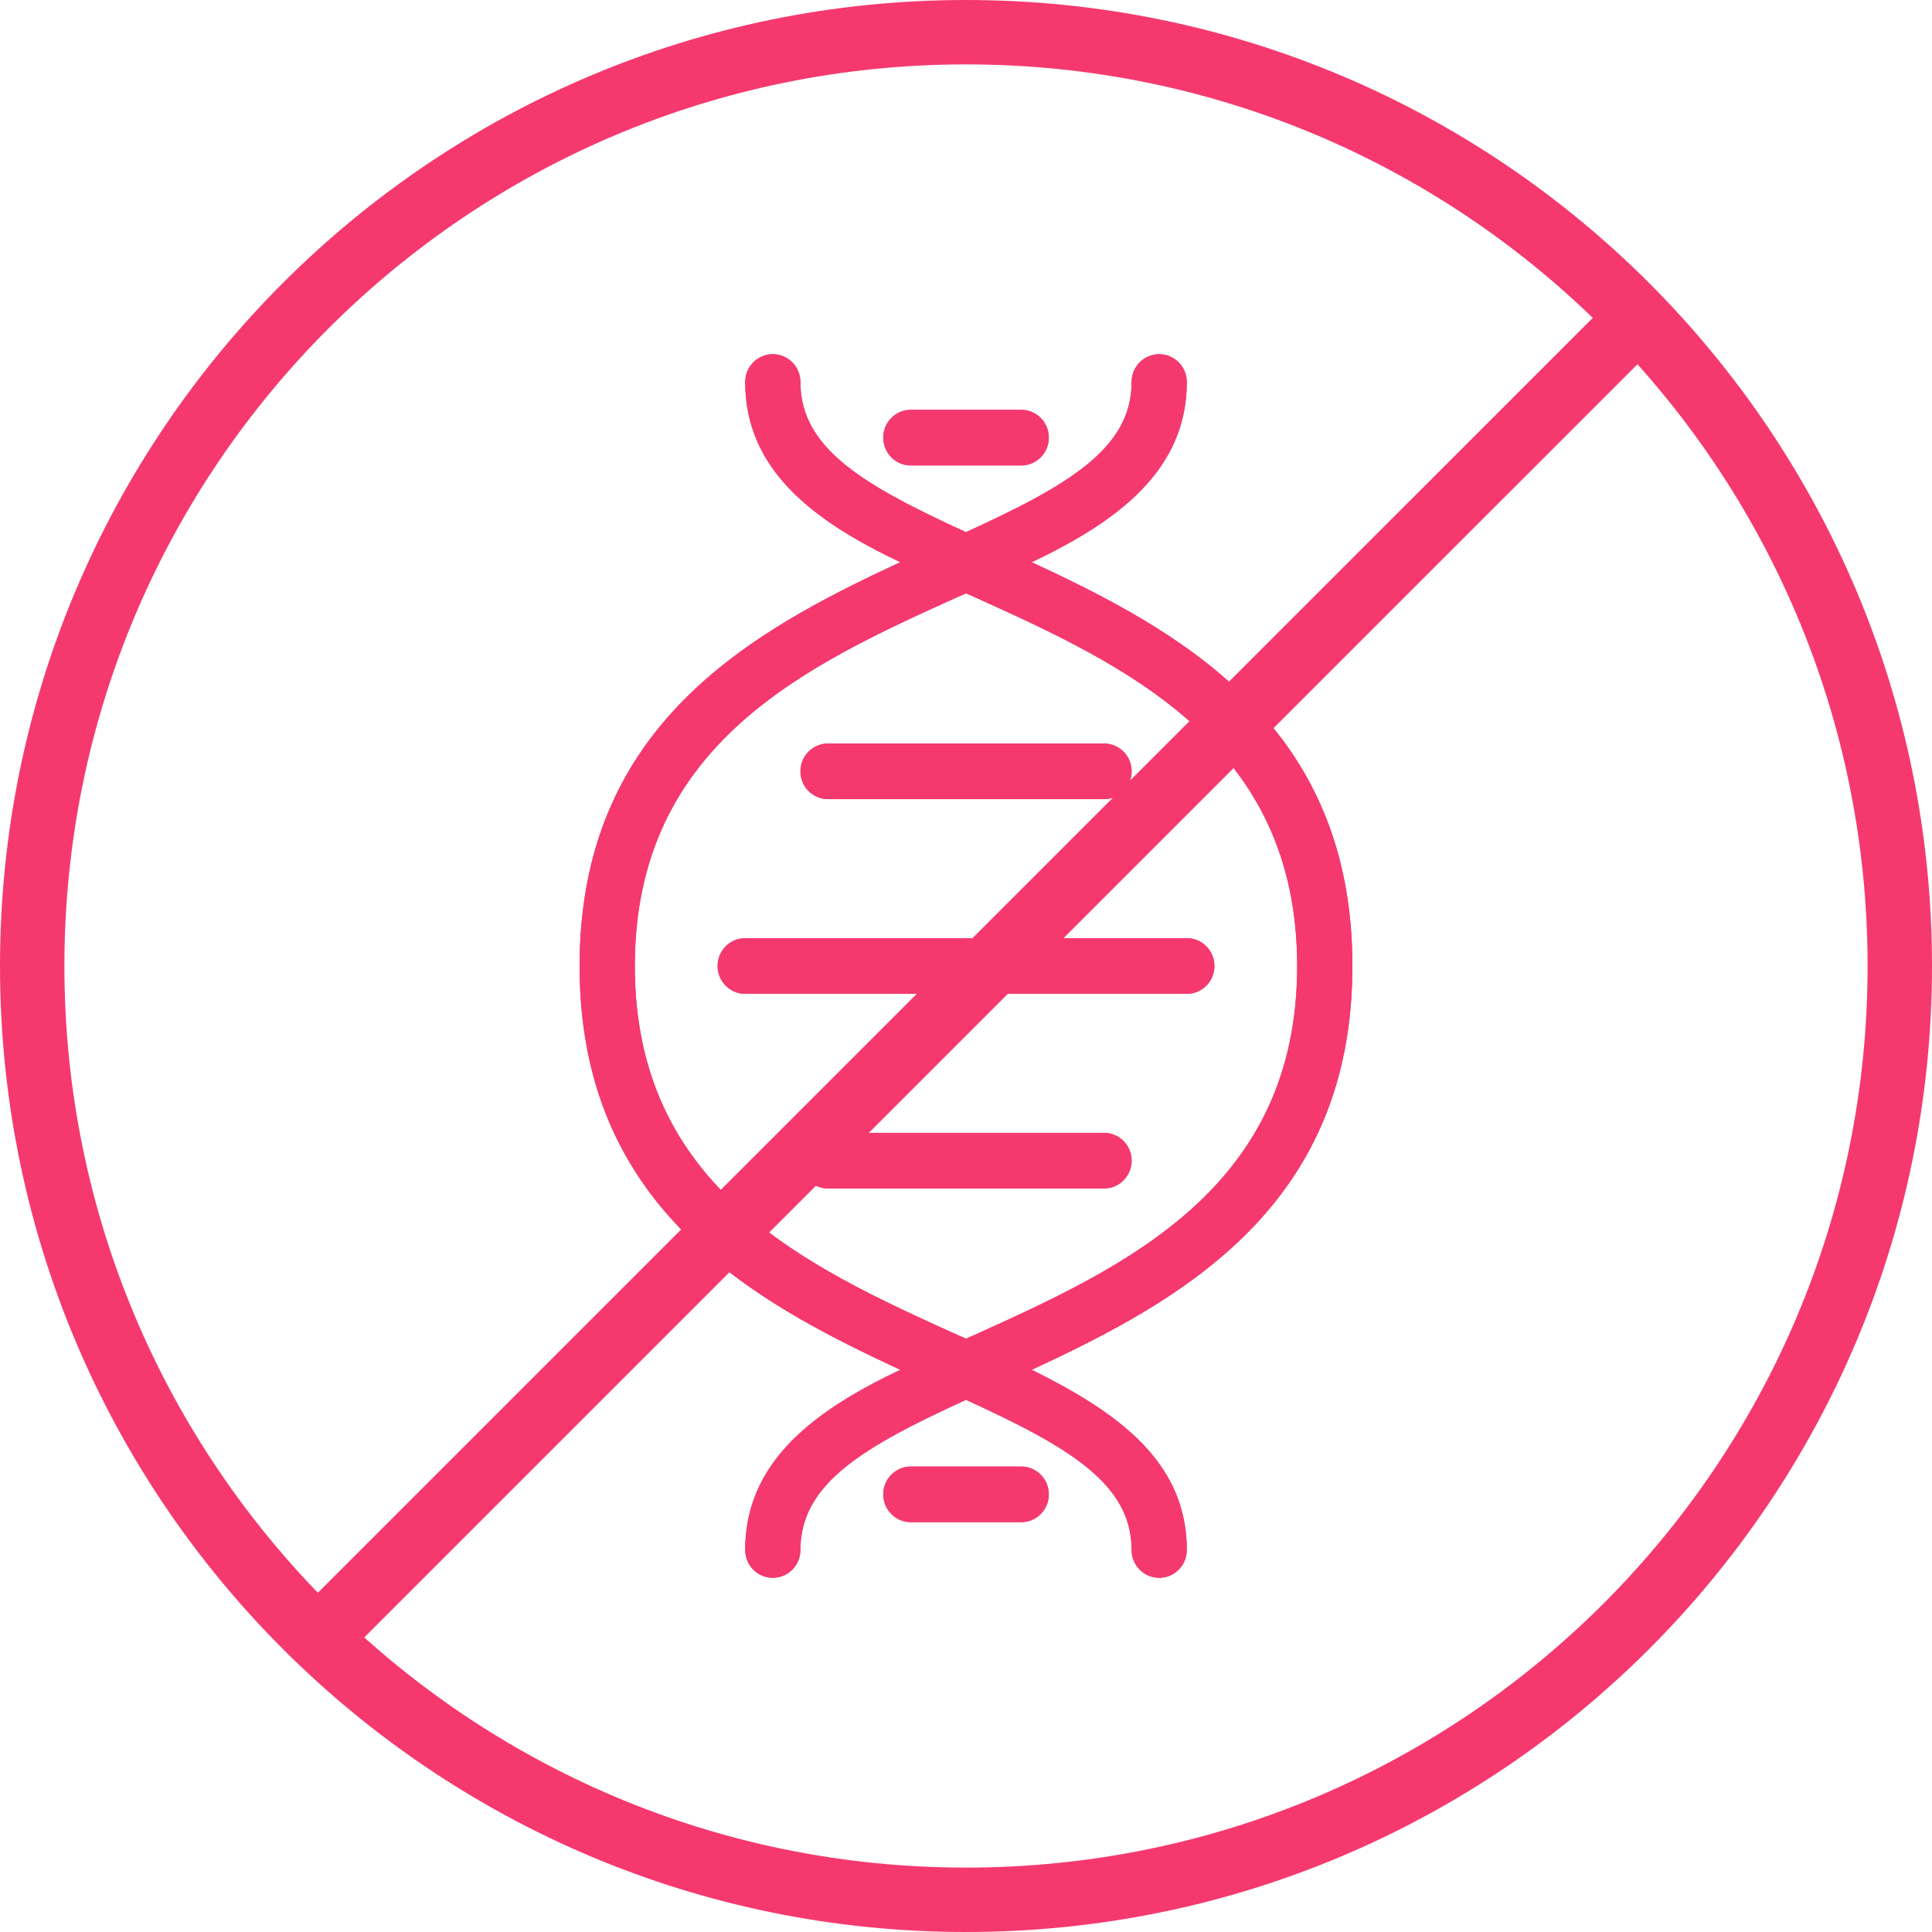
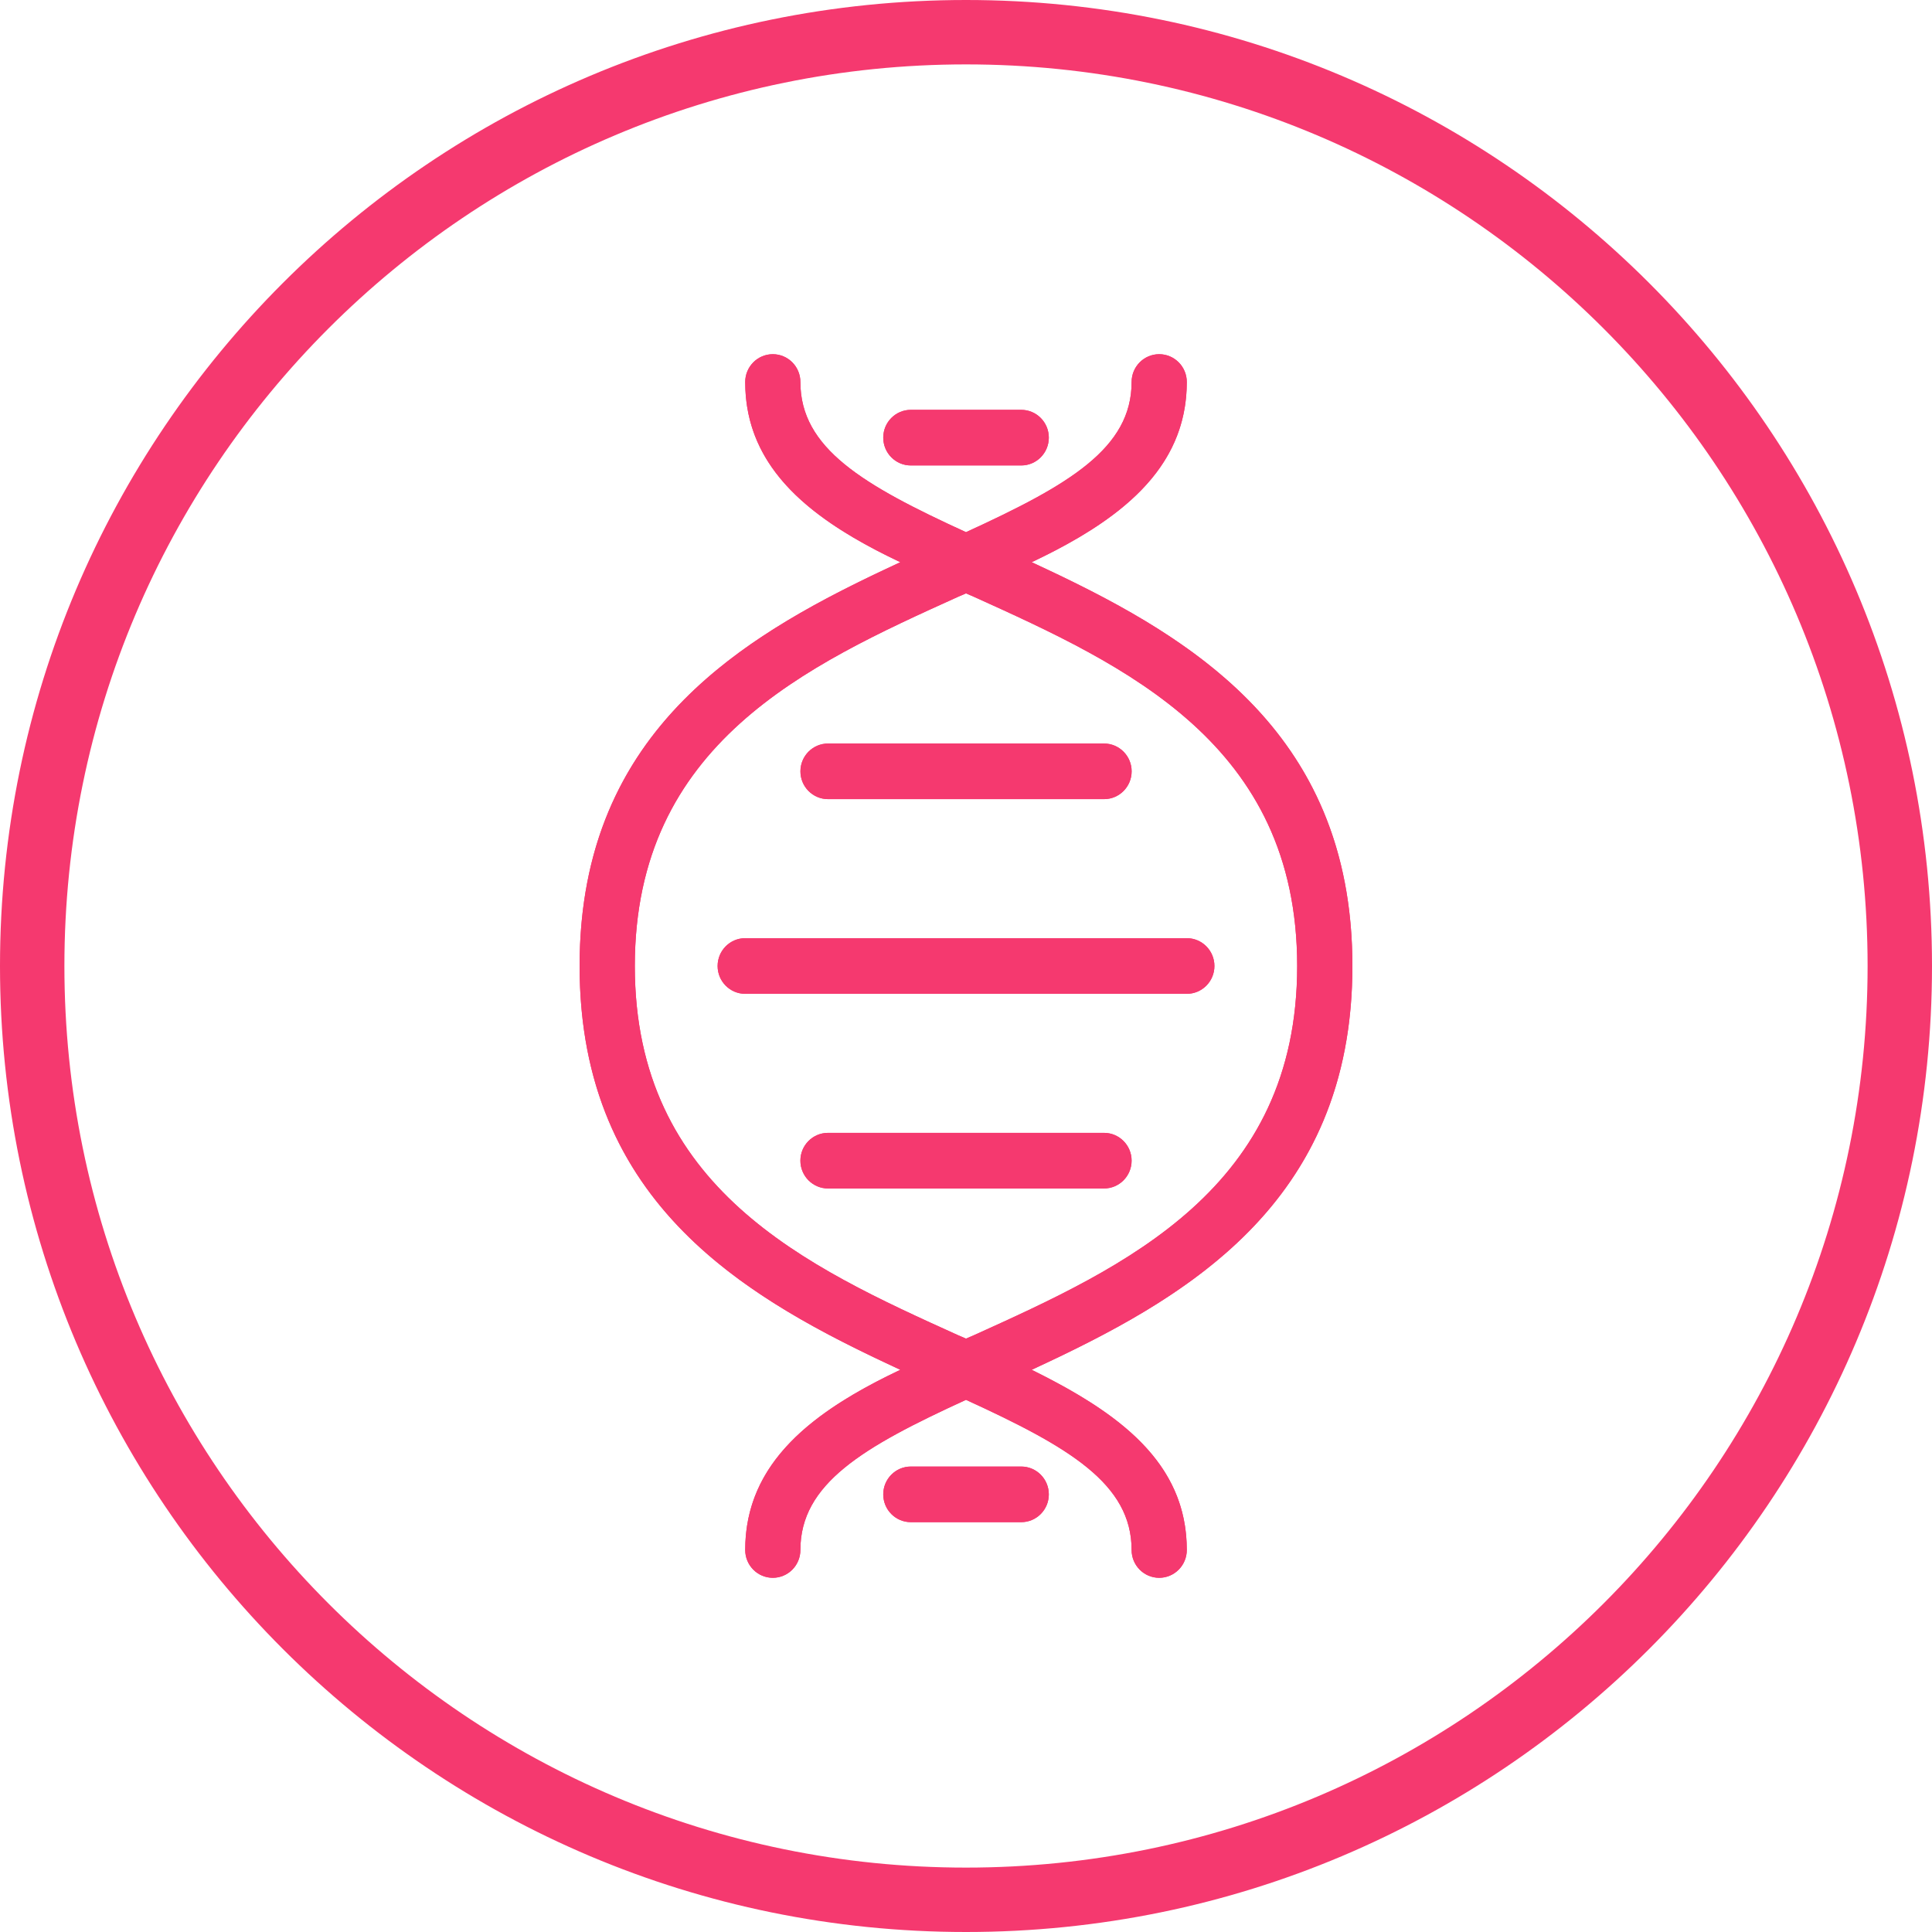
<svg xmlns="http://www.w3.org/2000/svg" fill="none" viewBox="0 0 60 60" height="60" width="60">
  <g clip-path="url(#clip0_140_5914)">
    <path fill="#F5396F" d="M42 30C42 22.555 36.737 19.637 32.04 17.46C34.731 16.182 36.857 14.593 36.857 11.864C36.857 11.387 36.473 11 36 11C35.526 11 35.143 11.387 35.143 11.864C35.143 13.919 33.206 15.059 30 16.527C26.794 15.059 24.857 13.919 24.857 11.864C24.857 11.387 24.474 11 24 11C23.527 11 23.143 11.387 23.143 11.864C23.143 14.593 25.269 16.182 27.96 17.46C23.263 19.636 18 22.555 18 30C18 37.445 23.263 40.364 27.96 42.54C25.269 43.818 23.143 45.407 23.143 48.136C23.143 48.613 23.527 49 24 49C24.474 49 24.857 48.613 24.857 48.136C24.857 46.081 26.794 44.941 30 43.473C33.206 44.941 35.143 46.081 35.143 48.136C35.143 48.613 35.526 49 36 49C36.473 49 36.857 48.613 36.857 48.136C36.857 45.407 34.731 43.87 32.04 42.54C36.737 40.364 42 37.445 42 30ZM30.24 41.469L30 41.572L29.76 41.469C25.063 39.344 19.715 36.909 19.715 30C19.715 23.091 25.063 20.656 29.76 18.531L30 18.428L30.24 18.531C34.937 20.656 40.285 23.091 40.285 30C40.285 36.909 34.937 39.344 30.24 41.469Z" />
    <path fill="#F5396F" d="M26.482 16.683C24.53 15.529 23.143 14.068 23.143 11.864C23.143 11.387 23.527 11 24 11C24.474 11 24.857 11.387 24.857 11.864C24.857 13.919 26.794 15.059 30 16.527C33.206 15.059 35.143 13.919 35.143 11.864C35.143 11.387 35.526 11 36 11C36.473 11 36.857 11.387 36.857 11.864C36.857 14.068 35.47 15.529 33.518 16.683C33.053 16.957 32.557 17.215 32.04 17.46C32.542 17.693 33.051 17.934 33.559 18.188C37.803 20.312 42 23.351 42 30C42 36.655 37.794 39.694 33.546 41.818C33.042 42.07 32.538 42.309 32.04 42.54C32.55 42.792 33.041 43.052 33.5 43.326C35.461 44.496 36.857 45.925 36.857 48.136C36.857 48.613 36.473 49 36 49C35.526 49 35.143 48.613 35.143 48.136C35.143 46.081 33.206 44.941 30 43.473C26.794 44.941 24.857 46.081 24.857 48.136C24.857 48.613 24.474 49 24 49C23.527 49 23.143 48.613 23.143 48.136C23.143 45.932 24.53 44.471 26.482 43.317C26.947 43.043 27.443 42.785 27.96 42.54C27.458 42.307 26.949 42.066 26.441 41.812C22.197 39.688 18 36.648 18 30C18 23.352 22.198 20.312 26.441 18.188C26.949 17.934 27.458 17.693 27.96 17.46C27.443 17.215 26.947 16.957 26.482 16.683ZM30.403 41.829L30.24 41.469C34.937 39.344 40.285 36.909 40.285 30C40.285 23.091 34.937 20.656 30.24 18.531L30 18.428L29.76 18.531C25.063 20.656 19.715 23.091 19.715 30C19.715 36.909 25.063 39.344 29.76 41.469L30 41.572L30.24 41.469L30.397 41.832L30.403 41.829Z" clip-rule="evenodd" fill-rule="evenodd" />
    <path fill="#F5396F" d="M28.287 14.455H31.716C32.189 14.455 32.572 14.068 32.572 13.591C32.572 13.114 32.189 12.728 31.715 12.728H28.287C27.813 12.728 27.43 13.114 27.43 13.591C27.43 14.068 27.813 14.455 28.287 14.455Z" />
    <path fill="#F5396F" d="M28.287 14.455C27.813 14.455 27.43 14.068 27.43 13.591C27.43 13.114 27.813 12.728 28.287 12.728H31.715C32.189 12.728 32.572 13.114 32.572 13.591C32.572 14.068 32.189 14.455 31.716 14.455C31.715 14.455 31.716 14.455 31.716 14.455H28.287Z" clip-rule="evenodd" fill-rule="evenodd" />
    <path fill="#F5396F" d="M31.715 45.545H28.287C27.813 45.545 27.43 45.932 27.43 46.409C27.43 46.886 27.813 47.272 28.287 47.272H31.715C32.189 47.272 32.572 46.886 32.572 46.409C32.572 45.932 32.189 45.545 31.715 45.545Z" />
    <path fill="#F5396F" d="M31.715 47.272C32.189 47.272 32.572 46.886 32.572 46.409C32.572 45.932 32.189 45.545 31.715 45.545H28.287C27.813 45.545 27.43 45.932 27.43 46.409C27.43 46.886 27.813 47.272 28.287 47.272H31.715Z" clip-rule="evenodd" fill-rule="evenodd" />
    <path fill="#F5396F" d="M25.716 24.818H34.287C34.761 24.818 35.144 24.432 35.144 23.954C35.144 23.478 34.76 23.091 34.287 23.091H25.715C25.242 23.091 24.858 23.478 24.858 23.954C24.858 24.432 25.242 24.818 25.716 24.818Z" />
    <path fill="#F5396F" d="M25.715 23.091C25.242 23.091 24.858 23.478 24.858 23.954C24.858 24.432 25.242 24.818 25.716 24.818H34.287C34.287 24.818 34.287 24.818 34.287 24.818C34.76 24.818 35.144 24.431 35.144 23.954C35.144 23.478 34.76 23.091 34.287 23.091H25.715C25.715 23.091 25.715 23.091 25.715 23.091Z" clip-rule="evenodd" fill-rule="evenodd" />
    <path fill="#F5396F" d="M34.286 35.182H25.714C25.241 35.182 24.857 35.568 24.857 36.045C24.857 36.522 25.241 36.909 25.715 36.909H34.286C34.76 36.909 35.143 36.522 35.143 36.045C35.143 35.568 34.759 35.182 34.286 35.182Z" />
    <path fill="#F5396F" d="M34.286 36.909C34.76 36.909 35.143 36.522 35.143 36.045C35.143 35.568 34.759 35.182 34.286 35.182H25.715C25.241 35.182 24.857 35.568 24.857 36.045C24.857 36.522 25.241 36.909 25.715 36.909H34.286C34.286 36.909 34.286 36.909 34.286 36.909Z" clip-rule="evenodd" fill-rule="evenodd" />
    <path fill="#F5396F" d="M36.857 29.136H23.143C22.67 29.136 22.286 29.523 22.286 30C22.286 30.477 22.67 30.864 23.143 30.864H36.858C37.331 30.864 37.715 30.477 37.715 30C37.715 29.523 37.33 29.136 36.857 29.136Z" />
    <path fill="#F5396F" d="M36.858 30.864C37.331 30.863 37.715 30.477 37.715 30C37.715 29.523 37.331 29.136 36.857 29.136H23.143C22.67 29.136 22.286 29.523 22.286 30C22.286 30.477 22.67 30.864 23.143 30.864H36.858Z" clip-rule="evenodd" fill-rule="evenodd" />
-     <path fill="#F5396F" d="M52.244 9.921L10.171 51.993L8.757 50.579L50.83 8.506L52.244 9.921Z" clip-rule="evenodd" fill-rule="evenodd" />
    <path fill="#F5396F" d="M30 58C45.464 58 58 45.464 58 30C58 14.536 45.464 2 30 2C14.536 2 2 14.536 2 30C2 45.464 14.536 58 30 58ZM30 60C46.569 60 60 46.569 60 30C60 13.431 46.569 0 30 0C13.431 0 0 13.431 0 30C0 46.569 13.431 60 30 60Z" clip-rule="evenodd" fill-rule="evenodd" />
  </g>
  <defs>
    <clipPath id="clip0_140_5914">
      <rect fill="white" height="60" width="60" />
    </clipPath>
  </defs>
</svg>